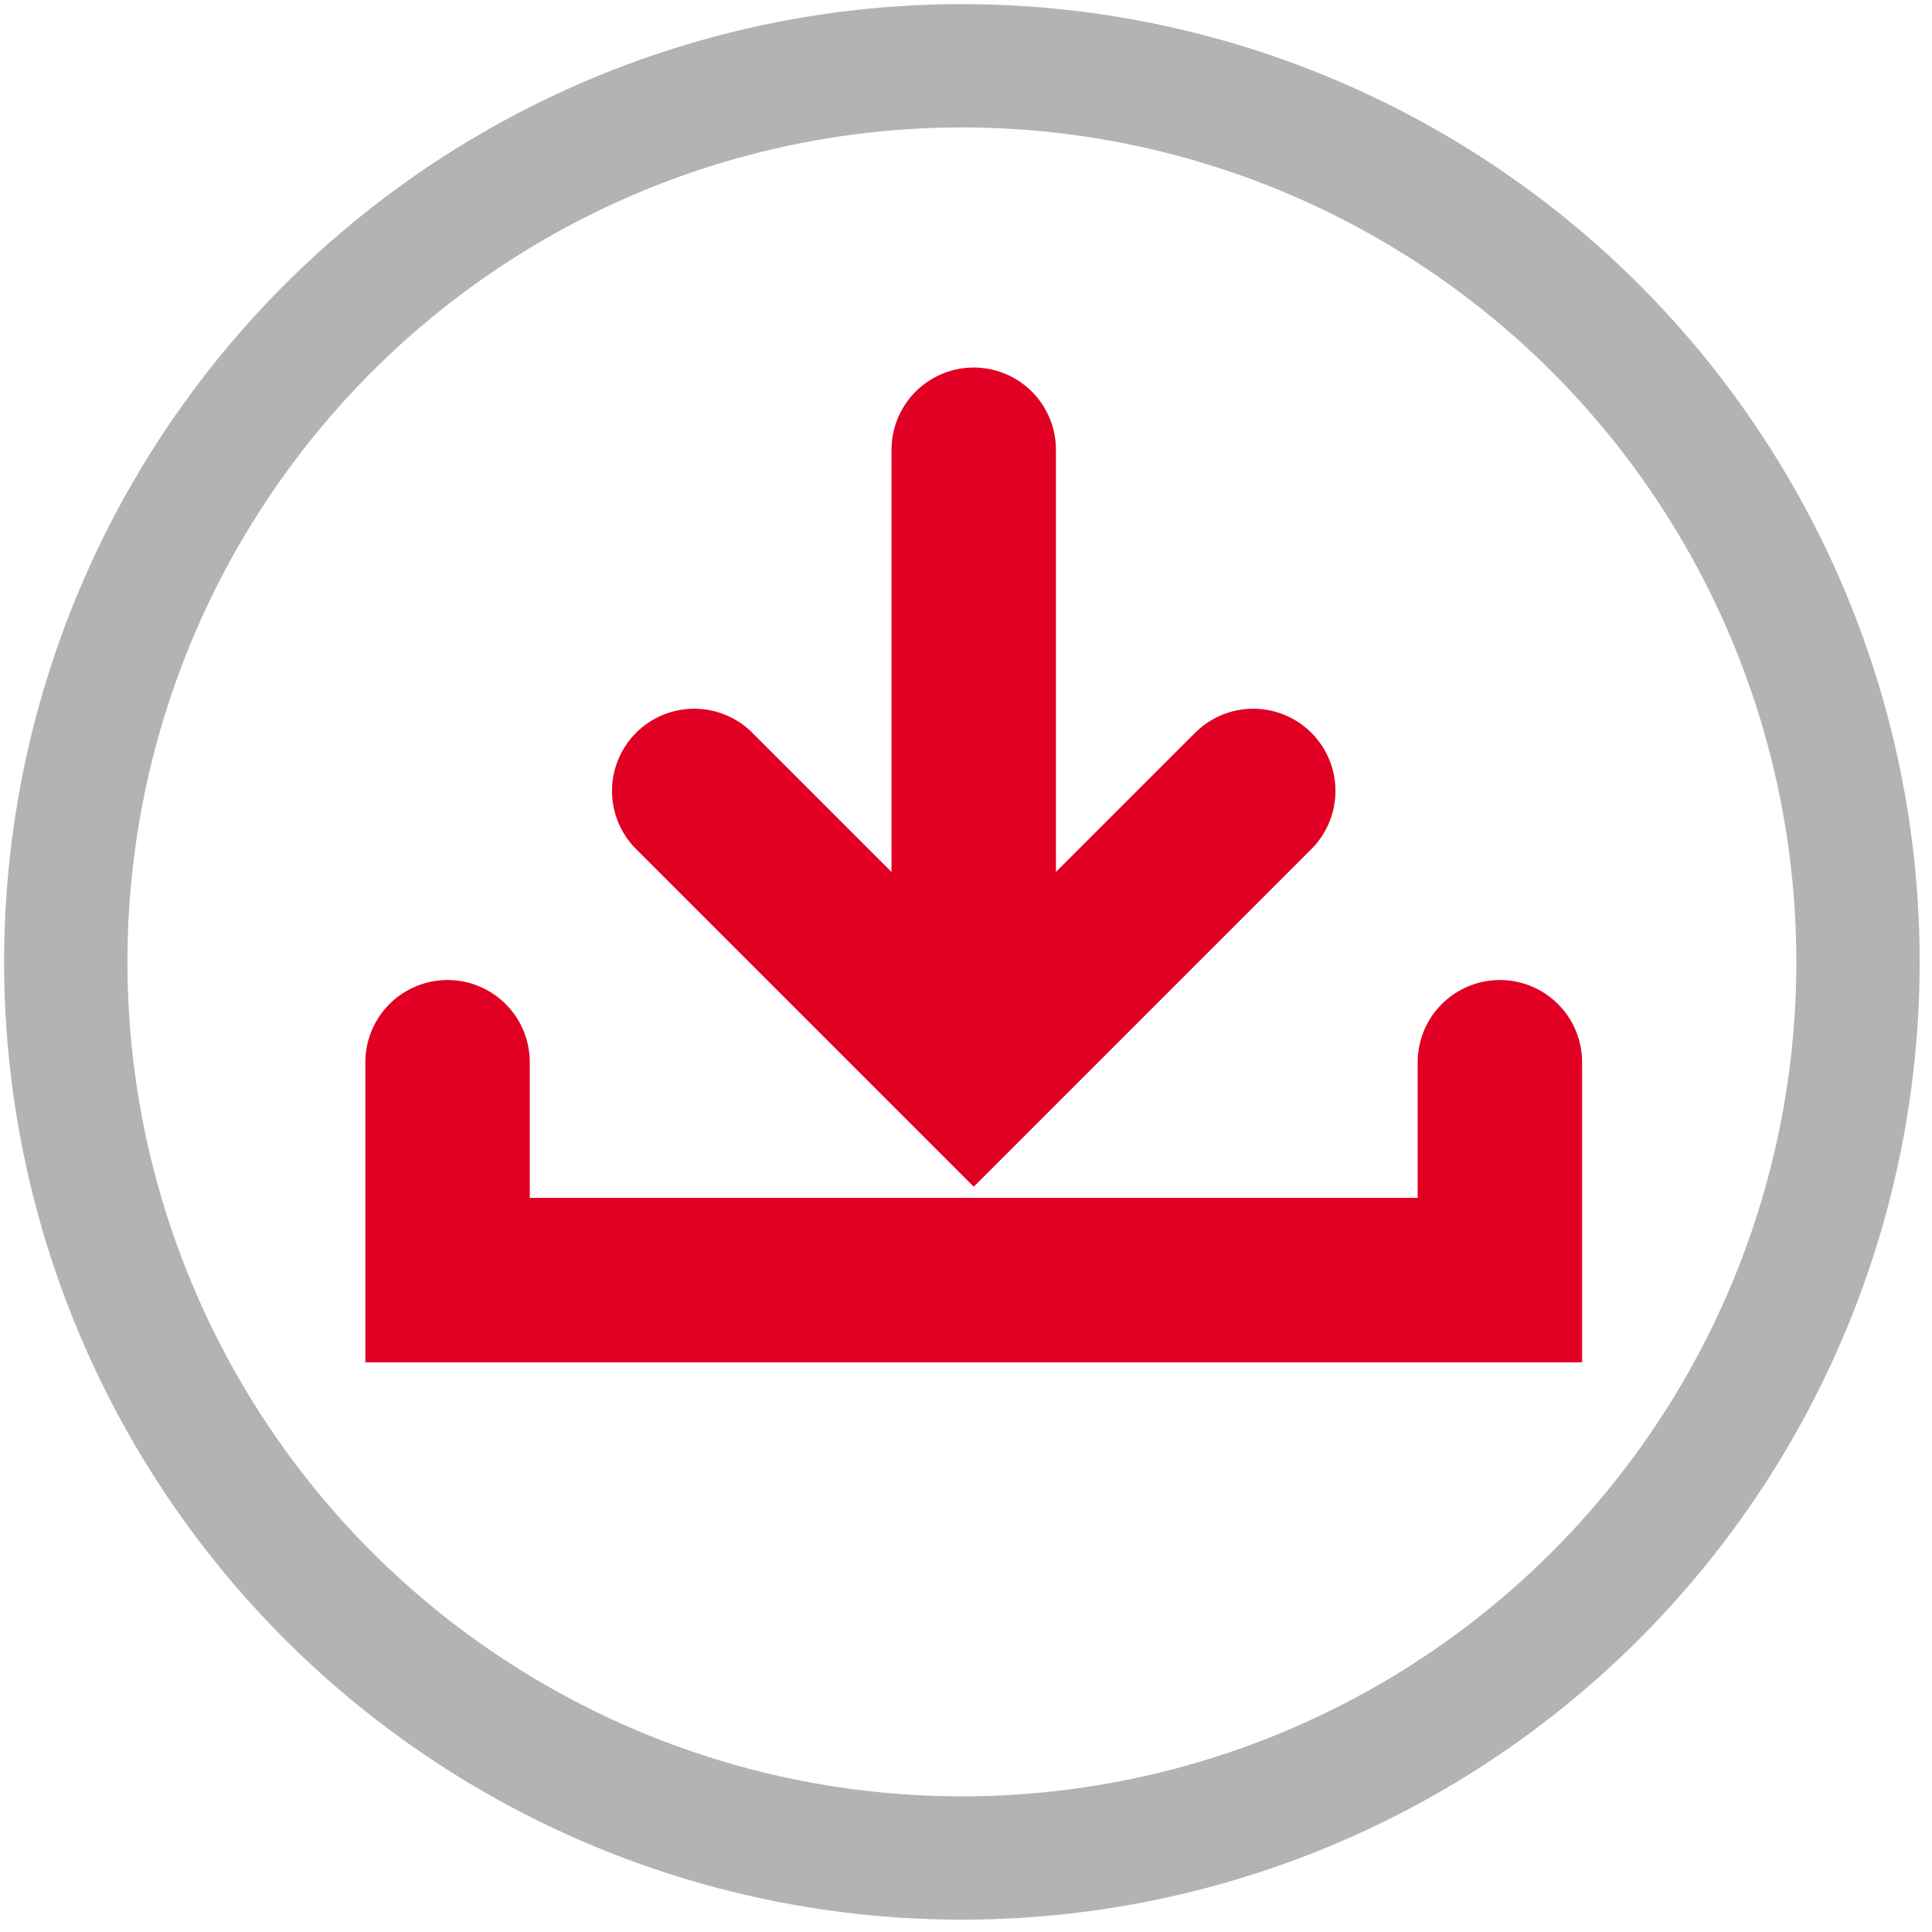
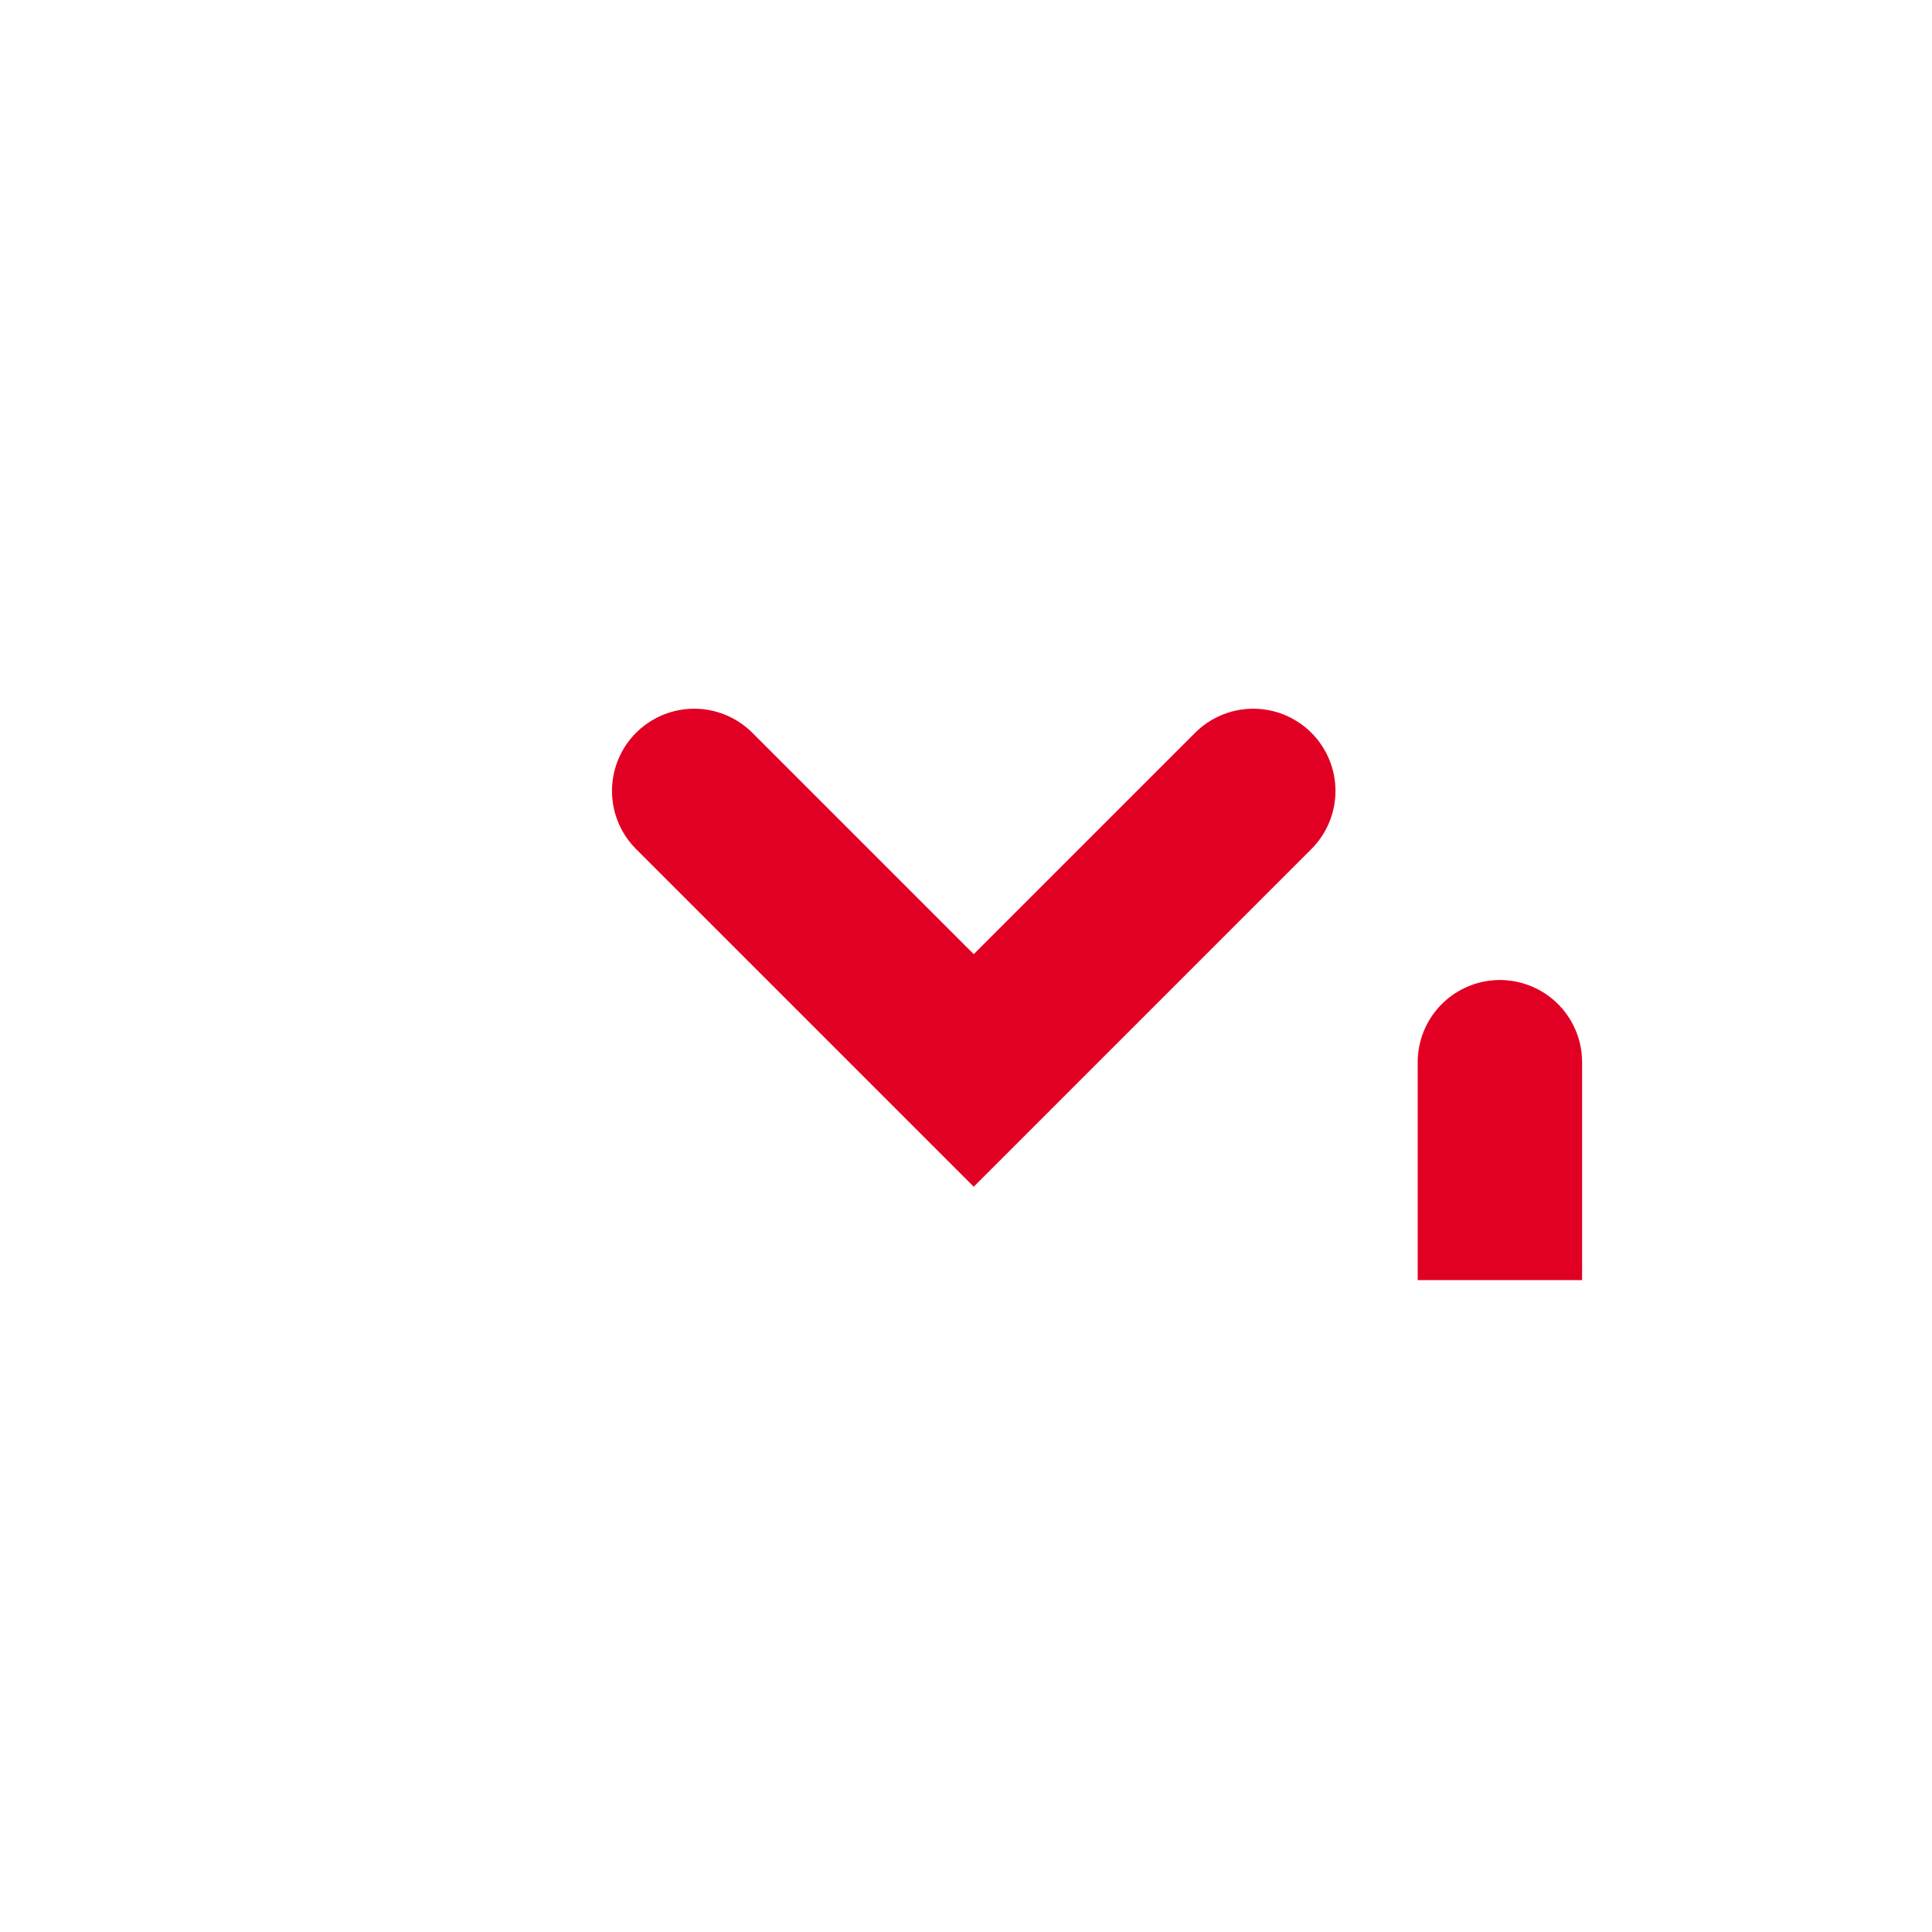
<svg xmlns="http://www.w3.org/2000/svg" version="1.1" id="Capa_1" x="0px" y="0px" viewBox="0 0 47 47" style="enable-background:new 0 0 47 47;" xml:space="preserve">
  <style type="text/css">
	.st0{fill:none;}
	.st1{fill:none;stroke:#B3B3B3;stroke-width:3;stroke-miterlimit:10;}
	.st2{fill:none;stroke:#E10023;stroke-width:4;stroke-linecap:round;stroke-miterlimit:10;}
</style>
  <rect class="st0" width="47" height="47" />
  <g id="Grupo_1229-2">
-     <circle id="Elipse_3" class="st1" cx="23.4" cy="23.4" r="21.8" />
    <g id="Grupo_1233" transform="translate(-397.112 -2212.859)">
-       <line id="Línea_4" class="st2" x1="420.8" y1="2223.8" x2="420.8" y2="2237.4" />
      <path id="Trazado_637" class="st2" d="M427.6,2232.1l-6.8,6.8l-6.8-6.8" />
-       <path id="Trazado_638" class="st2" d="M433.6,2238.7v5.3H408v-5.3" />
+       <path id="Trazado_638" class="st2" d="M433.6,2238.7v5.3v-5.3" />
    </g>
  </g>
</svg>